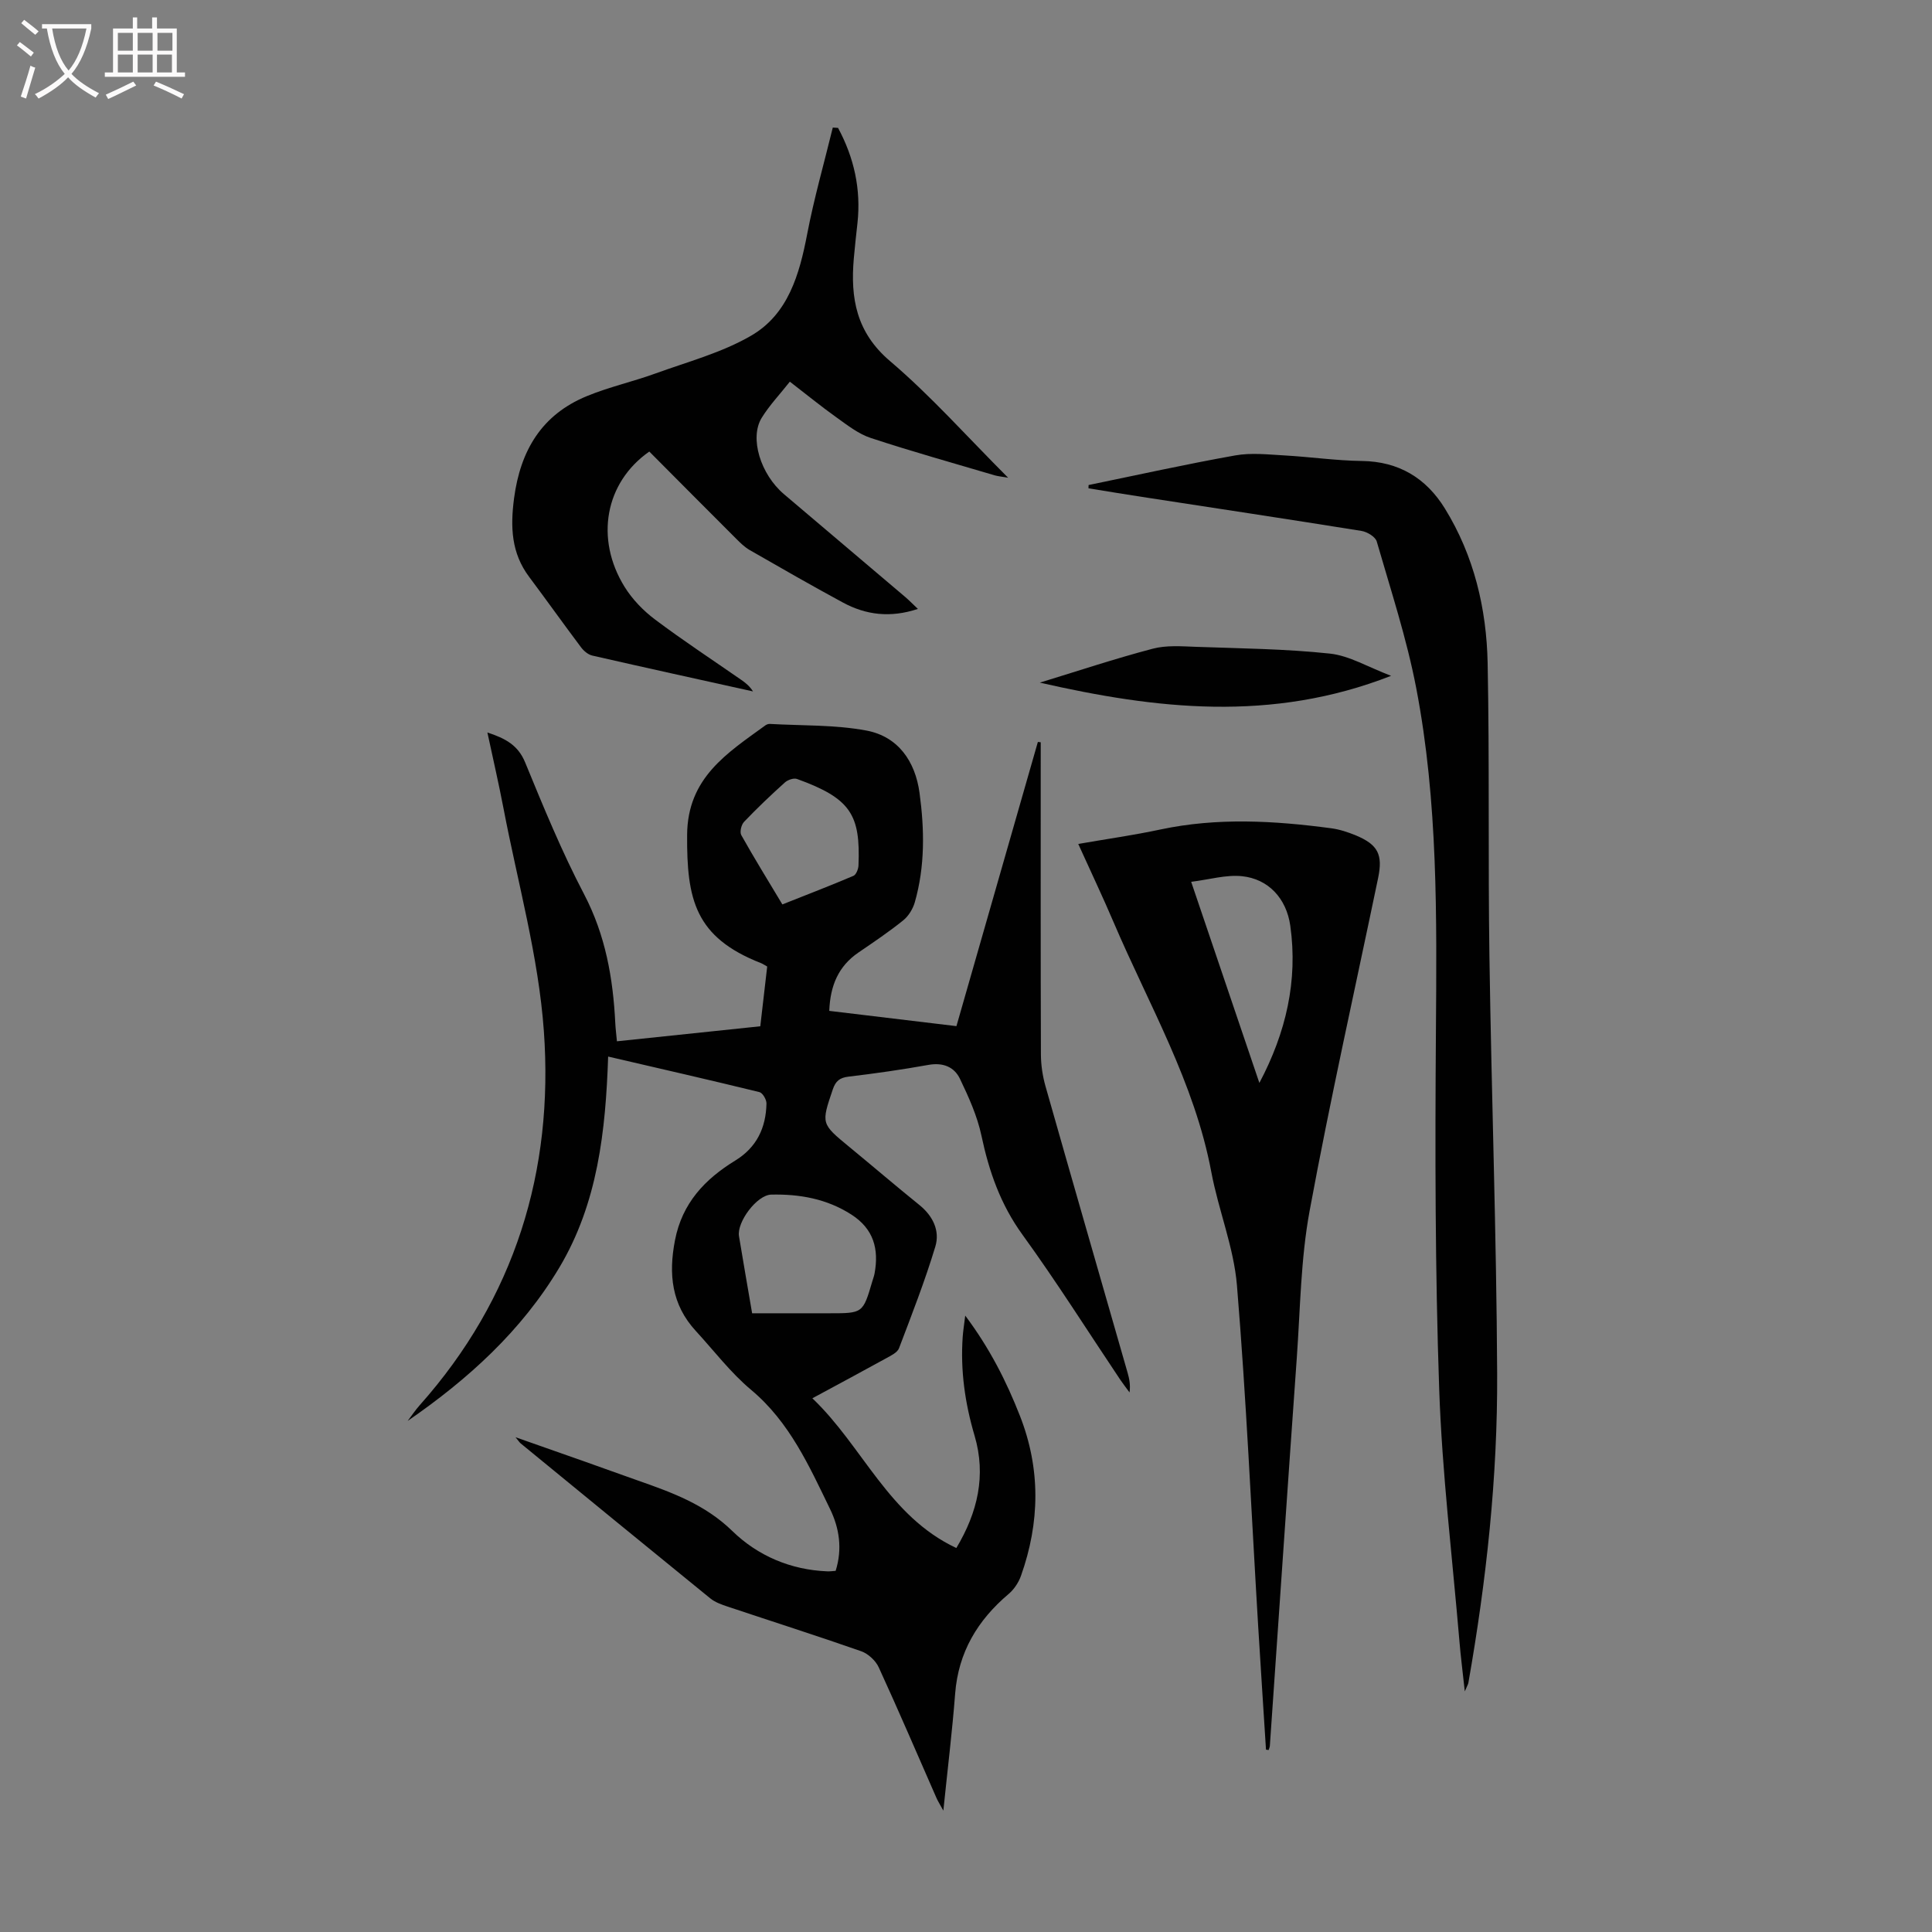
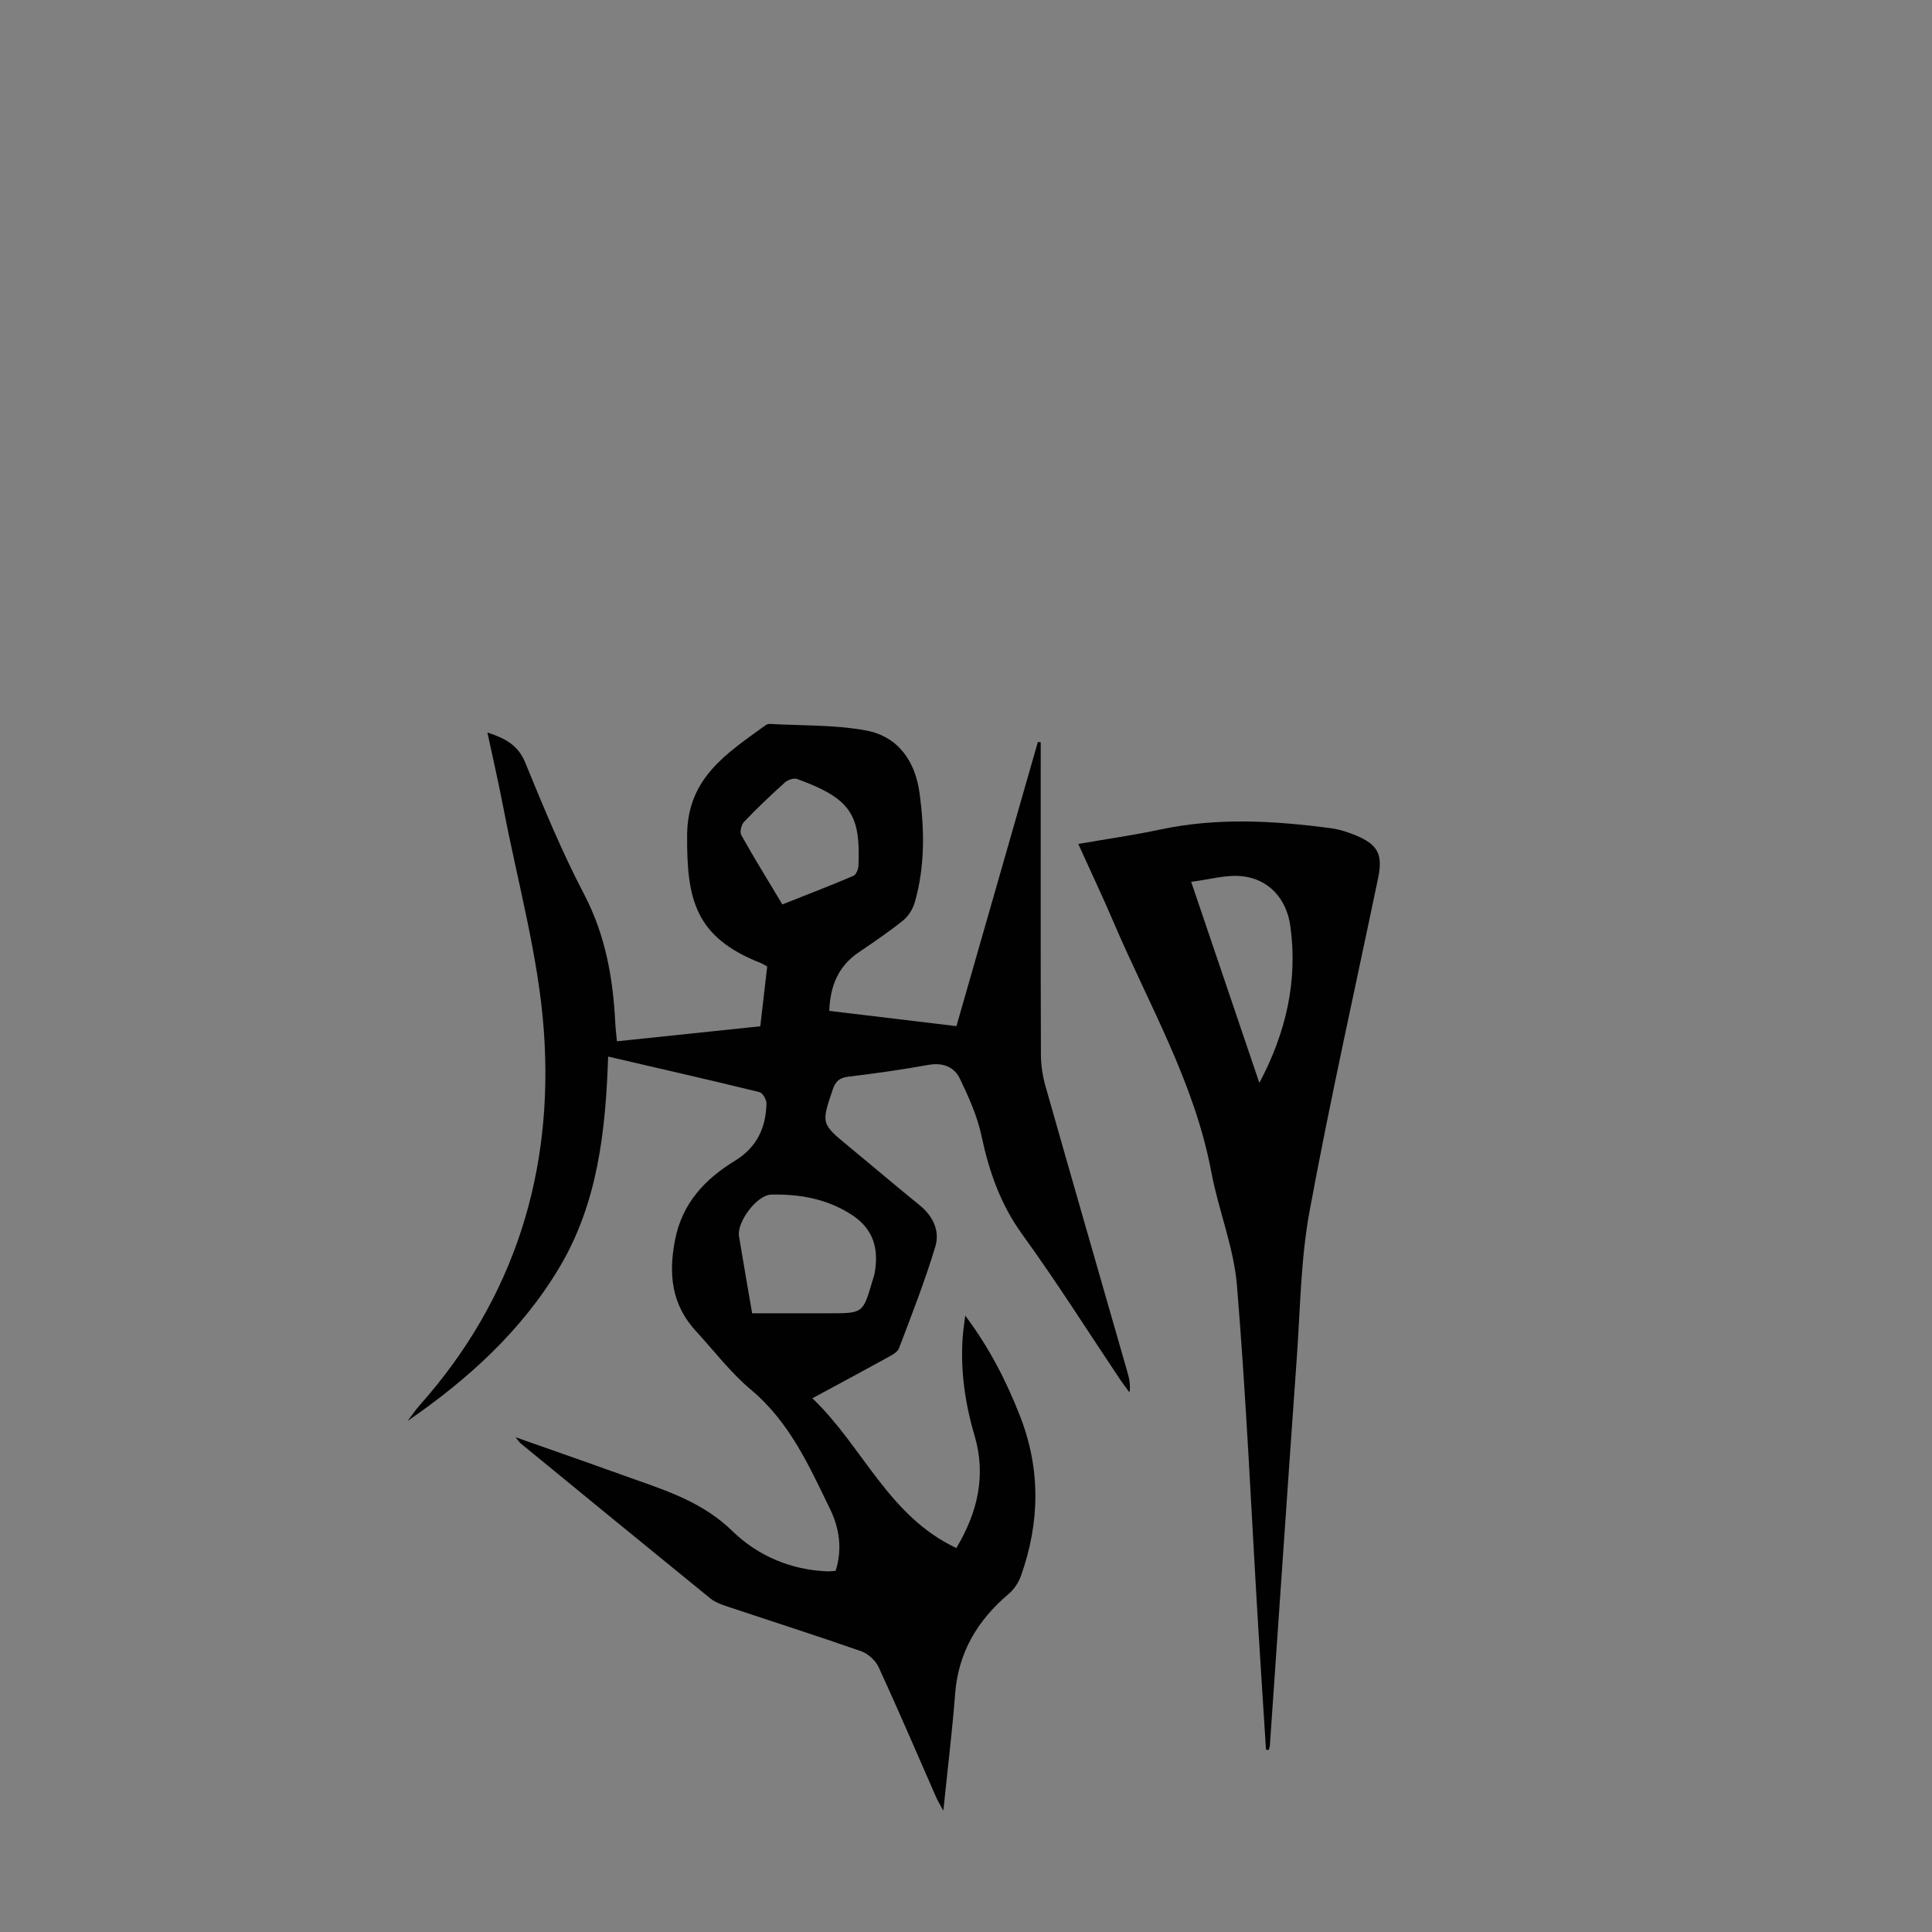
<svg xmlns="http://www.w3.org/2000/svg" enable-background="new 0 0 400 400" viewBox="0 0 400 400">
  <rect x="0" y="0" width="400" height="400" fill="#808080" stroke="none" />
  <g fill="#010101">
    <path d="m84.4 294.19c.83-1.09 1.59-2.24 2.5-3.26 19.69-22.13 27.78-48.47 25.7-77.47-1.11-15.5-5.43-30.77-8.36-46.12-.98-5.12-2.16-10.2-3.33-15.69 3.76 1.24 6.35 2.63 7.82 6.21 3.78 9.2 7.57 18.44 12.18 27.24 4.45 8.5 6.02 17.42 6.48 26.75.05 1.1.2 2.19.34 3.74 9.92-1.04 19.65-2.06 29.68-3.11.48-4.18.95-8.25 1.43-12.37-.52-.29-.88-.54-1.27-.7-13.71-5.36-15.39-13.22-15.31-26.53.07-11.87 8.3-16.95 16.2-22.7.25-.18.63-.32.93-.3 6.67.38 13.46.15 19.98 1.37 6.57 1.23 10.12 6.36 11.01 12.91 1.03 7.58 1.15 15.2-.98 22.65-.4 1.38-1.3 2.86-2.41 3.75-2.96 2.38-6.12 4.51-9.26 6.65-4.14 2.83-5.84 6.83-6.04 12.08 8.74 1.05 17.34 2.08 26.33 3.16 5.64-19.68 11.25-39.26 16.86-58.84.2.02.39.05.59.07v3.5c0 20.38-.03 40.76.04 61.14.01 2.2.35 4.46.95 6.58 5.62 19.79 11.33 39.55 17 59.32.36 1.26.61 2.54.4 4.07-.63-.87-1.3-1.71-1.9-2.6-6.73-10.04-13.18-20.28-20.27-30.06-4.54-6.26-6.92-13.08-8.49-20.49-.86-4.07-2.64-8-4.45-11.78-1.18-2.47-3.51-3.42-6.5-2.89-5.5.99-11.04 1.78-16.59 2.44-1.83.22-2.66.93-3.24 2.64-2.41 7.12-2.45 7.08 3.46 11.94 4.84 3.98 9.6 8.06 14.48 12 2.82 2.28 4.27 5.36 3.29 8.6-2.15 7.12-4.87 14.08-7.52 21.05-.33.87-1.59 1.48-2.54 2.01-4.89 2.7-9.82 5.33-15.4 8.35 10.46 9.96 15.74 24.41 29.81 31 4.42-7.39 6.2-15.02 3.78-23.24-1.99-6.73-2.96-13.53-2.46-20.53.09-1.2.28-2.39.52-4.35 5.08 6.79 8.52 13.6 11.32 20.74 4.32 11.01 4.15 22.08.22 33.14-.49 1.38-1.43 2.8-2.54 3.74-6.45 5.45-10.43 12.09-11.09 20.68-.6 7.8-1.56 15.57-2.44 24.19-.73-1.33-1.15-1.98-1.45-2.68-3.96-9.01-7.82-18.05-11.93-26.99-.64-1.39-2.18-2.82-3.63-3.33-9.17-3.21-18.44-6.16-27.65-9.24-1.25-.42-2.59-.89-3.59-1.7-13.12-10.66-26.19-21.38-39.26-32.09-.25-.21-.43-.51-1.07-1.28 5.15 1.81 9.74 3.42 14.33 5.04 3.69 1.3 7.36 2.65 11.05 3.94 7.04 2.47 13.87 4.94 19.52 10.45 5.25 5.11 12.06 8.04 19.67 8.34.54.02 1.09-.06 1.71-.1 1.43-4.52.77-8.85-1.16-12.81-4.33-8.91-8.37-17.99-16.32-24.65-4.26-3.56-7.69-8.1-11.48-12.22-5-5.44-5.67-11.73-4.3-18.78 1.49-7.7 6.21-12.65 12.49-16.5 4.45-2.73 6.34-6.8 6.45-11.79.02-.81-.79-2.21-1.46-2.37-10.2-2.5-20.44-4.83-31.32-7.36-.52 15.42-2.15 30.38-10.14 43.74-7.84 13.1-18.87 23.08-31.37 31.7zm71.32-22.29h16.01c6.93 0 6.93 0 8.88-6.64.16-.53.36-1.06.46-1.61.93-5.05-.19-9.22-4.79-12.18-5.1-3.28-10.74-4.27-16.6-4.14-2.98.07-7.16 5.7-6.68 8.61.85 5.17 1.76 10.32 2.72 15.96zm6.26-84.65c5.04-2 9.91-3.87 14.72-5.92.56-.24 1.01-1.4 1.04-2.15.42-10.47-1.55-13.86-12.72-17.9-.68-.25-1.92.18-2.52.72-2.91 2.62-5.75 5.32-8.45 8.15-.57.59-.93 2.11-.58 2.74 2.67 4.77 5.55 9.42 8.51 14.36z" />
    <path d="m262.11 362.25c-.54-8.58-1.11-17.17-1.63-25.75-1.41-23.45-2.45-46.93-4.38-70.34-.65-7.92-3.83-15.6-5.31-23.5-3.47-18.52-12.94-34.65-20.2-51.65-2.27-5.33-4.77-10.57-7.35-16.28 5.85-1.02 11.47-1.81 17-2.99 11.78-2.51 23.56-1.83 35.34-.26 1.75.23 3.49.8 5.13 1.48 4.59 1.91 5.62 3.97 4.62 8.8-4.78 22.97-9.93 45.88-14.19 68.95-1.84 9.95-1.93 20.24-2.65 30.38-1.91 26.78-3.72 53.57-5.58 80.35-.02.3-.17.59-.25.88-.17-.02-.36-.05-.55-.07zm-15.49-179.68c4.89 14.43 9.51 28.03 14.12 41.64 5.52-10.43 8-21.17 6.4-32.55-.81-5.71-4.58-9.69-9.98-10.25-3.3-.35-6.73.69-10.54 1.16z" />
-     <path d="m225.38 100.42c10.12-2.08 20.2-4.32 30.36-6.13 3.29-.59 6.79-.19 10.18 0 5.35.3 10.68 1.08 16.03 1.15 7.68.1 13.32 3.55 17.21 9.86 6.02 9.77 8.61 20.69 8.84 31.98.4 20.25.07 40.51.37 60.76.42 28.76 1.46 57.52 1.6 86.28.11 21.51-2.23 42.9-5.96 64.1-.05.28-.22.55-.74 1.76-.44-4.07-.85-7.22-1.11-10.38-1.47-17.39-3.59-34.77-4.19-52.19-.85-24.6-.86-49.23-.68-73.85.17-23.87.45-47.74-4.07-71.27-1.97-10.28-5.27-20.3-8.18-30.38-.28-.98-1.99-2-3.17-2.19-15.12-2.43-30.27-4.71-45.41-7.04-3.7-.57-7.4-1.18-11.1-1.78.01-.21.02-.44.02-.68z" />
-     <path d="m173.51 26.48c3.31 6.15 4.78 12.69 4.02 19.7-.27 2.45-.55 4.9-.76 7.35-.71 8.2.5 15.27 7.5 21.23 8.49 7.22 15.95 15.65 24.45 24.15-1.44-.25-2.12-.31-2.75-.49-8.57-2.54-17.19-4.94-25.68-7.74-2.56-.84-4.85-2.65-7.09-4.25-3.17-2.26-6.19-4.73-9.67-7.41-2.05 2.6-4.22 4.88-5.83 7.49-2.57 4.18-.23 11.7 4.62 15.81 8.37 7.09 16.74 14.18 25.1 21.28.82.7 1.57 1.48 2.62 2.47-5.7 1.89-10.75 1.26-15.54-1.33-6.49-3.51-12.89-7.19-19.29-10.86-1.04-.6-1.94-1.49-2.8-2.35-6.02-6.01-12.01-12.04-17.98-18.04-9.13 6.37-11.32 18.02-5.1 28.04 1.6 2.57 3.87 4.92 6.3 6.74 5.81 4.37 11.9 8.36 17.87 12.51.89.62 1.74 1.31 2.4 2.37-11.1-2.46-22.2-4.89-33.27-7.42-.87-.2-1.77-.96-2.33-1.71-3.63-4.83-7.13-9.75-10.75-14.59-3.7-4.94-3.9-10.32-3.12-16.26 1.31-9.88 5.7-17.3 15.05-21.15 4.6-1.9 9.52-2.99 14.21-4.69 6.69-2.43 13.74-4.3 19.82-7.83 7.67-4.45 10-12.66 11.61-21.05 1.42-7.41 3.51-14.7 5.3-22.04.36.03.72.05 1.09.07z" />
-     <path d="m215.29 141.33c7.78-2.38 15.5-4.95 23.36-7.02 2.83-.75 5.99-.5 8.99-.39 9.24.33 18.52.42 27.7 1.4 4.03.43 7.86 2.78 12.67 4.6-24.79 9.7-48.72 6.88-72.72 1.41z" />
+     <path d="m173.51 26.48z" />
  </g>
-   <path d="m6.4 11.7c-1-.8-1.9-1.6-2.9-2.3l.6-.7c.9.7 1.9 1.4 2.9 2.2zm-2.1 8.3c.7-2.1 1.4-4.2 2-6.4.2.1.6.3 1 .4-.7 2.3-1.3 4.4-1.9 6.4zm3-12.8c-1.1-.9-2.1-1.7-2.9-2.4l.6-.7c1 .8 2 1.5 3 2.4zm1.4-1.3v-.9h10.2v.9c-.9 4.2-2.3 7.3-4.1 9.4 1.3 1.4 3.2 2.7 5.7 4-.2.2-.4.5-.7.9-2.5-1.4-4.4-2.7-5.7-4.2-1.4 1.5-3.5 3-6.1 4.4 0 0 0 0-.1-.1-.3-.4-.5-.7-.7-.8 2.7-1.3 4.7-2.8 6.2-4.2-1.8-2.2-3-5.3-3.7-9.4zm9.2 0h-7.1c.6 3.8 1.7 6.7 3.4 8.7 1.7-2 2.9-4.8 3.7-8.7z" fill="#fbfafa" />
-   <path d="m31.6 3.6h.9v2.3h4.1v9.1h1.7v.9h-16.6v-.9h1.7v-9.1h4.1v-2.3h.9v2.3h3.1v-2.3zm-4 13.3.6.8c-1.9.9-3.8 1.9-5.8 2.8-.2-.3-.3-.6-.5-.9 2-.9 3.9-1.8 5.7-2.7zm-3.2-10.1v3.7h3.1v-3.7zm0 4.5v3.7h3.1v-3.7zm4.1-4.5v3.7h3.1v-3.7zm0 4.5v3.7h3.1v-3.7zm9.1 9.1c-2.1-1.1-4.1-2-5.8-2.7l.5-.8c2.2.9 4.1 1.8 5.8 2.6zm-1.9-13.6h-3.1v3.7h3.1zm-3.2 4.5v3.7h3.1v-3.7z" fill="#fbfafa" />
</svg>